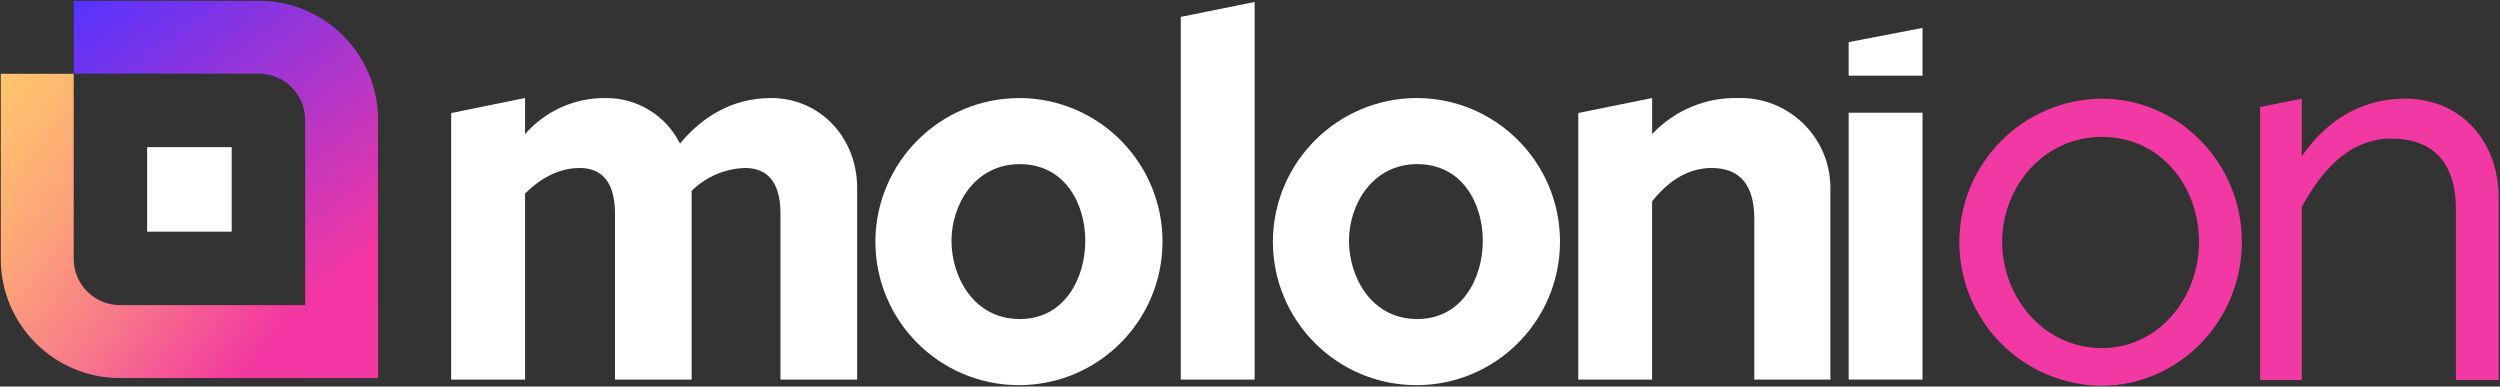
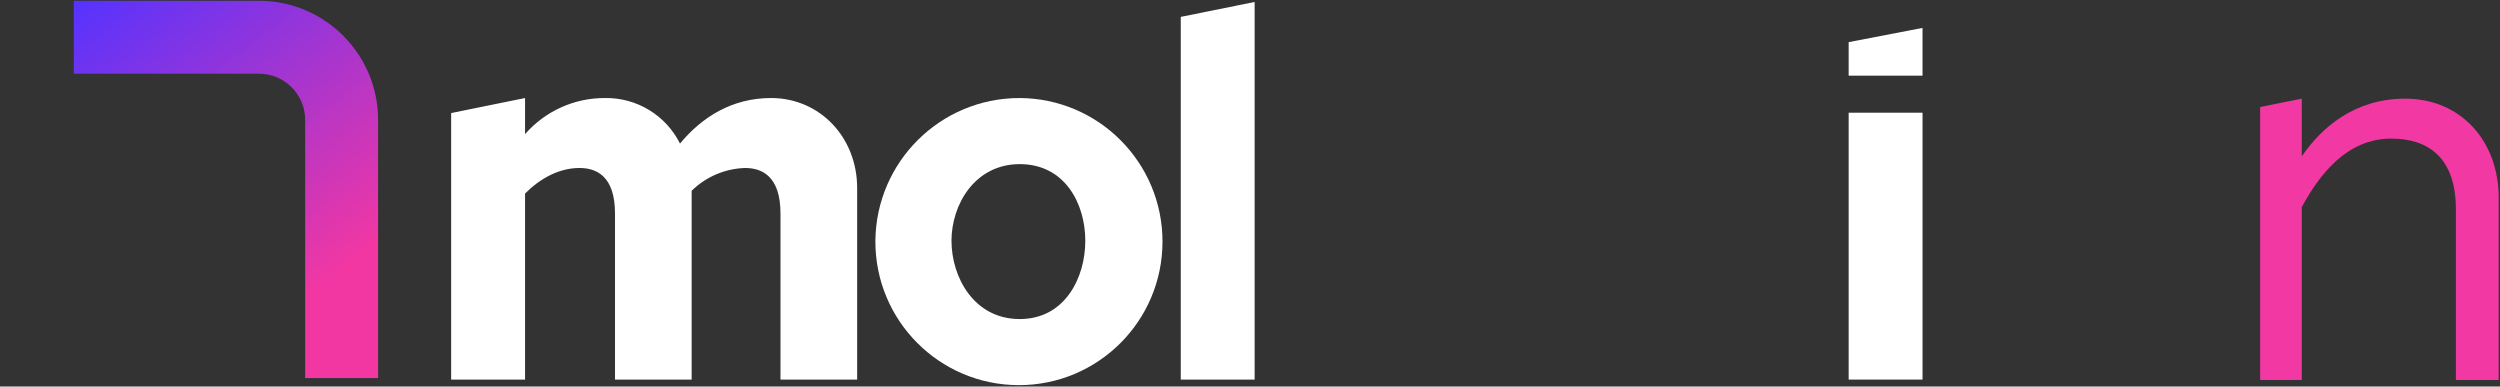
<svg xmlns="http://www.w3.org/2000/svg" id="a" viewBox="0 0 3234 500">
  <rect x="0" y="0" width="3234" height="500" fill="#333333" stroke="none" />
  <defs>
    <linearGradient id="b" x1="-59.6" y1="171.71" x2="331.42" y2="468.22" gradientUnits="userSpaceOnUse">
      <stop offset="0" stop-color="#ffc56d" />
      <stop offset=".13" stop-color="#febb70" />
      <stop offset=".35" stop-color="#fca27a" />
      <stop offset=".63" stop-color="#f87889" />
      <stop offset=".95" stop-color="#f33f9e" />
      <stop offset="1" stop-color="#f337a2" />
    </linearGradient>
    <linearGradient id="c" x1="173.2" y1="-58.46" x2="469.2" y2="334.11" gradientUnits="userSpaceOnUse">
      <stop offset="0" stop-color="#53f" />
      <stop offset="1" stop-color="#f337a2" />
    </linearGradient>
  </defs>
  <polygon points="1622.99 491.03 1527.44 491.03 1527.44 21.85 1622.99 2.54 1622.99 491.03" style="fill:#fff;" />
  <rect x="2391.43" y="145.8" width="95.55" height="345.23" style="fill:#fff;" />
  <polygon points="2486.97 36.11 2486.97 97.9 2391.42 97.9 2391.42 54.51 2486.97 36.11" style="fill:#fff;" />
  <path d="M3111.23,127.62c-64.97,0-107.79,36.92-133.64,74.58v-74.58l-53.89,10.81v353.18h53.89v-223.72c23.63-43.56,59.07-88.6,115.93-88.6,46.51,0,83.43,23.62,83.43,91.56v220.75h55.34v-236.26c0-70.88-47.25-127.73-121.08-127.73" style="fill:#f238a3;" />
  <path d="M583.61,491.03V146.26l95.6-19.45v46.69c26.06-29.84,63.81-46.88,103.44-46.69,40.97-.64,78.67,22.26,96.99,58.9,28.01-33.77,66.81-58.9,117.81-58.9,63.23,0,111.35,51,111.35,116.35v247.86h-99.17v-214.8c0-49.57-25.15-58.91-45.97-58.91-25.87.84-50.47,11.35-68.96,29.46v244.25h-99.13v-214.8c0-49.57-25.16-58.91-45.97-58.91-26.58,0-51,13.65-70.39,33.04v240.66h-95.57Z" style="fill:#fff;" />
-   <path d="M2041.64,146.17l95.55-19.35v46.69c28.92-30.92,69.74-47.93,112.06-46.69,64.19-1.27,117.26,49.74,118.52,113.94.03,1.3.03,2.59.01,3.87v246.4h-98.42v-208.33c0-54.59-29.46-65.37-55.34-65.37-28.74,0-54.6,15.09-76.87,43.11v230.6h-95.51V146.17Z" style="fill:#fff;" />
-   <path d="M2719.18,450.26c-76.04,0-129.2-66.44-129.2-137.33s53.16-135.85,129.2-135.85,125.51,64.23,125.51,135.85-51.68,137.33-125.51,137.33M2718.45,127.62c-102.55,1.04-184.85,85.01-183.82,187.56,1.02,101.1,82.72,182.8,183.82,183.81,99.68,0,181.63-83.43,181.63-186.06s-81.95-185.31-181.63-185.31" style="fill:#f238a3;" />
  <path d="M1319.19,412.73c58.19,0,84.76-53.16,84.76-101.29s-26.57-99.13-84.76-99.13-88.35,52.44-88.35,99.13,28.73,101.29,88.35,101.29M1318.47,126.82c102.56.2,185.53,83.5,185.33,186.06-.2,102.56-83.5,185.54-186.06,185.34-102.56-.2-185.54-83.5-185.34-186.06,0-.24,0-.48,0-.72.99-102.11,83.94-184.42,186.06-184.61" style="fill:#fff;" />
-   <path d="M1833.39,412.73c58.19,0,84.77-53.16,84.77-101.29s-26.58-99.13-84.77-99.13-88.35,52.44-88.35,99.13,28.73,101.29,88.35,101.29M1832.68,126.82c102.56.2,185.54,83.5,185.33,186.06-.2,102.56-83.5,185.54-186.06,185.34-102.56-.2-185.54-83.5-185.34-186.06,0-.24,0-.48,0-.72,1-102.11,83.94-184.42,186.06-184.61" style="fill:#fff;" />
-   <path d="M489.1,394.7v94.34H155.08C70.12,489.03,1,419.92,1,334.95V95.46h94.34v239.49c0,32.95,26.79,59.75,59.75,59.75h334.01Z" style="fill:url(#b);" />
  <path d="M489.1,155.08v333.95h-94.34V155.08c0-32.95-26.79-59.75-59.75-59.75H95.46V1h239.55c84.97,0,154.08,69.12,154.08,154.08Z" style="fill:url(#c);" />
-   <rect id="d" x="190.35" y="190.34" width="109.35" height="109.35" style="fill:#fff;" />
</svg>